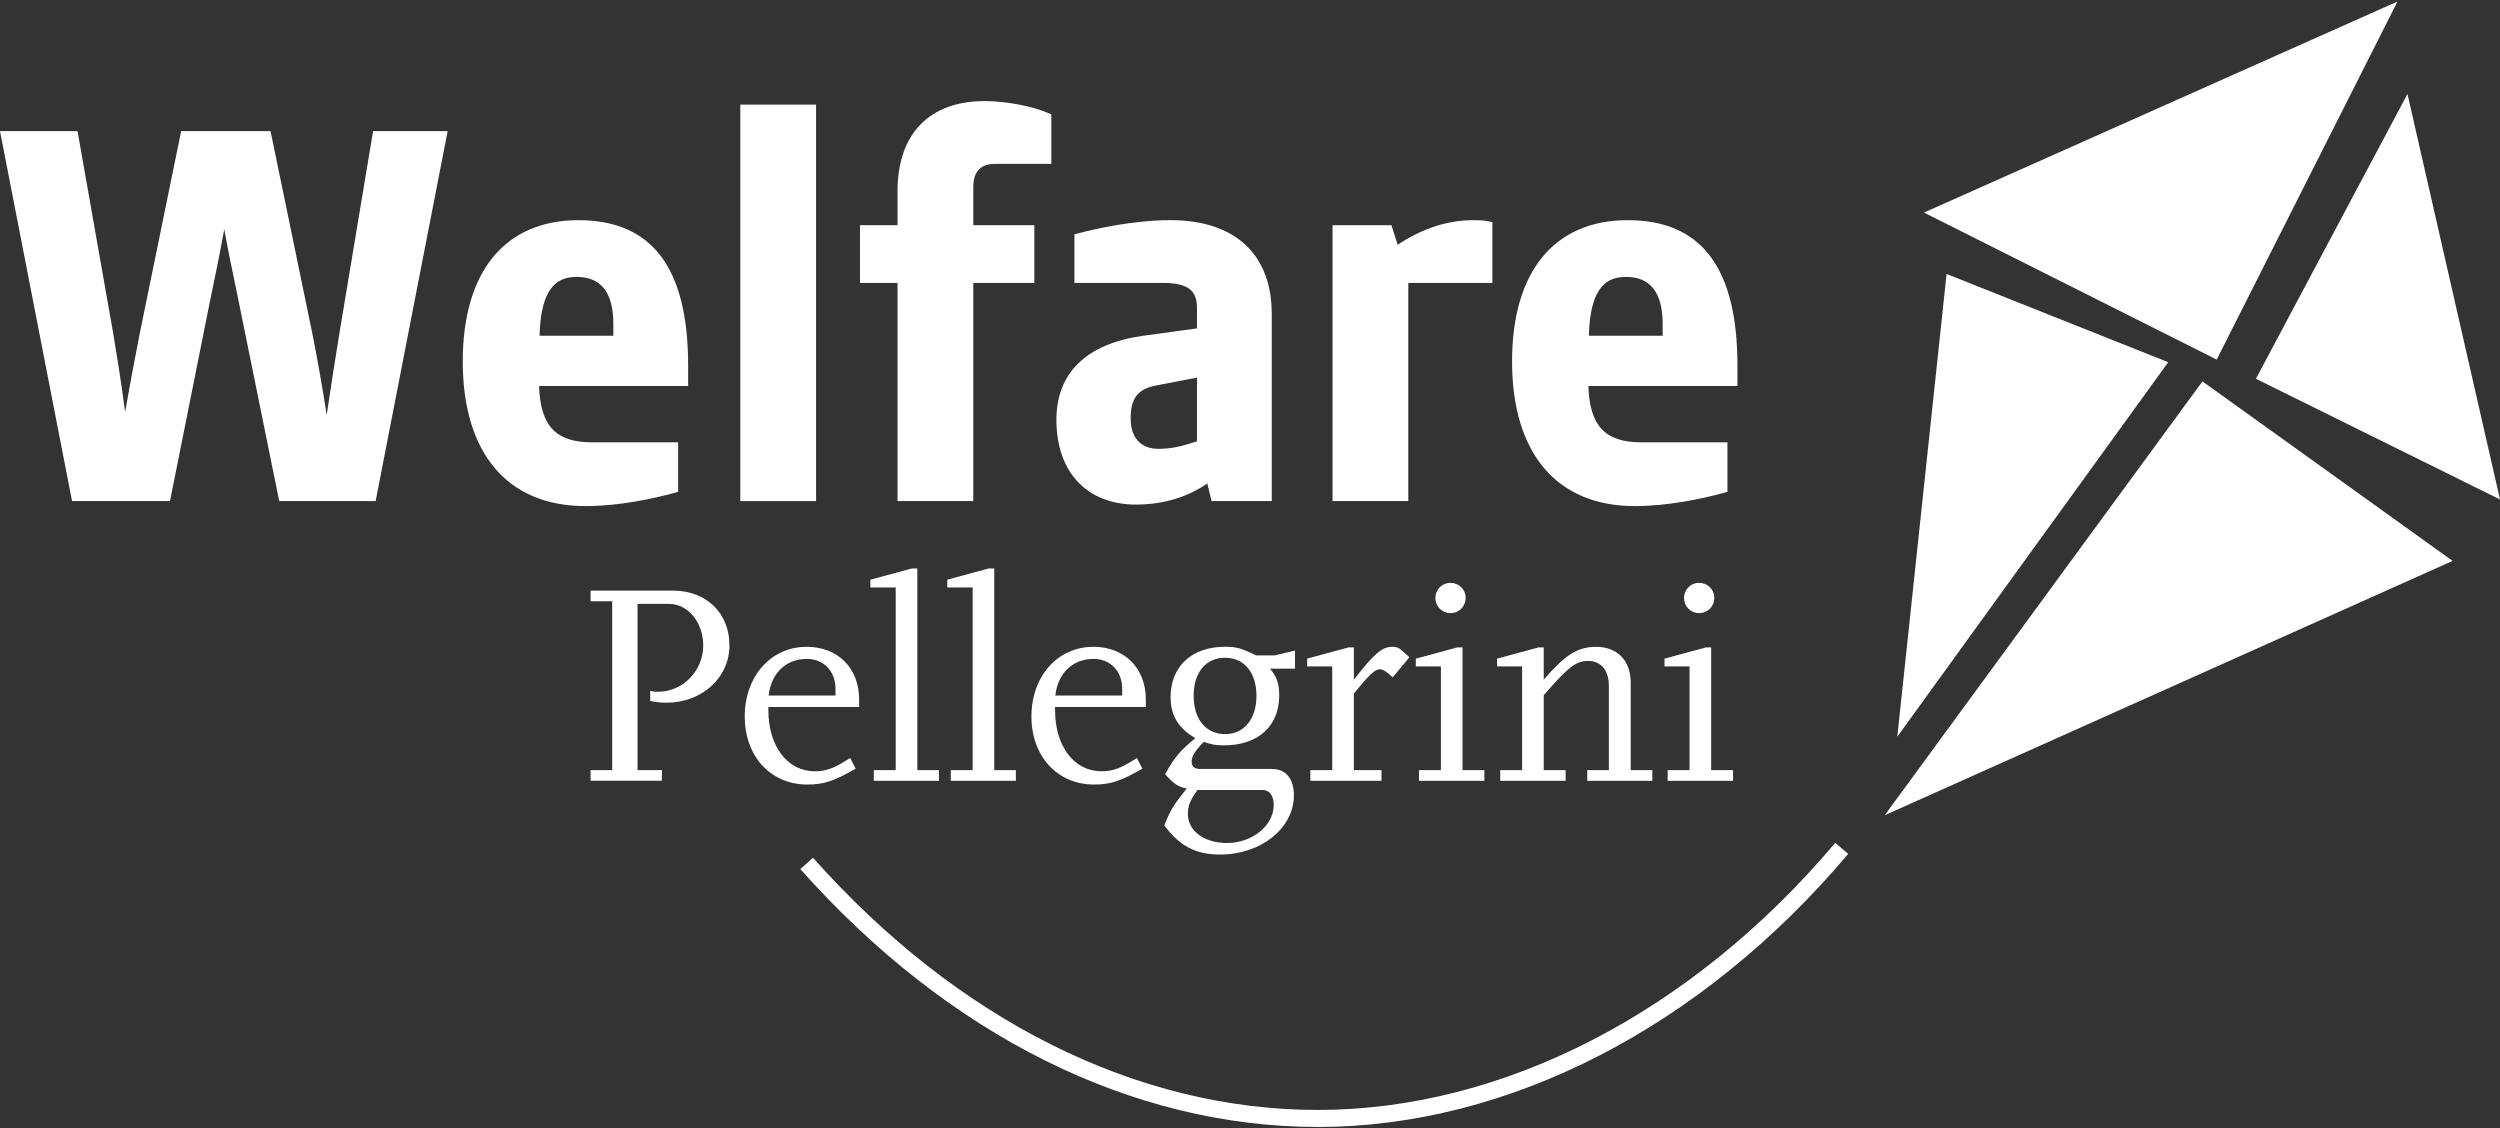
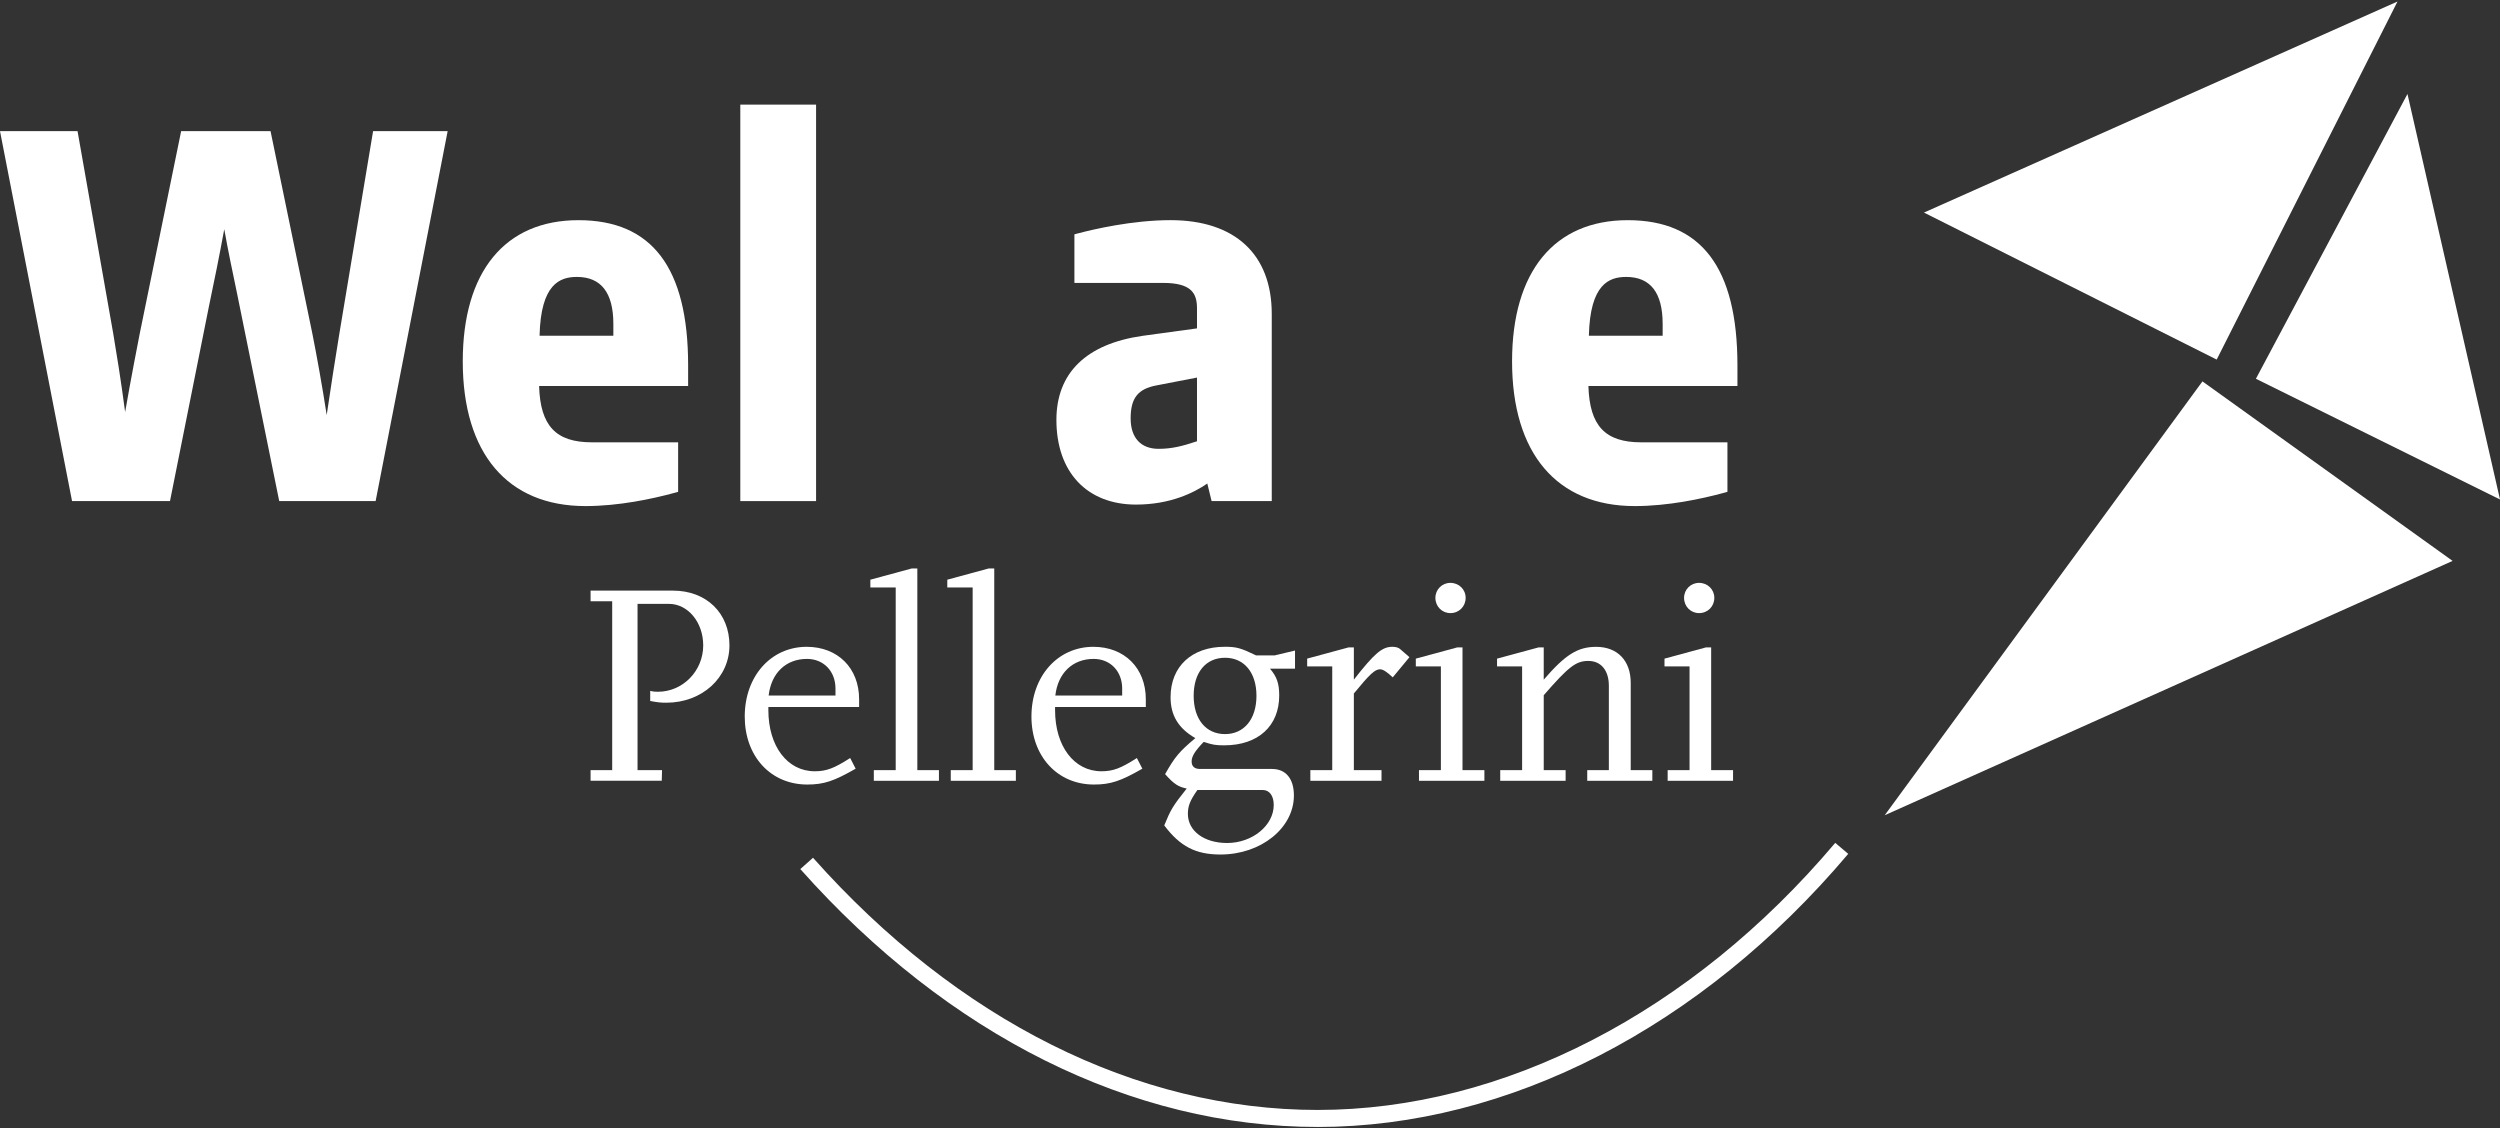
<svg xmlns="http://www.w3.org/2000/svg" width="144" height="65" version="1.1" viewBox="0 0 144 65">
  <rect x="0" y="0" width="144" height="65" fill="#333333" stroke="none" />
  <g>
    <g id="Modalità_Isolamento">
      <g>
        <path d="M21.638,28.862h-5.555l-2.427-11.952c-.263-1.254-.515-2.458-.739-3.707-.282,1.55-.582,3.006-.888,4.473l-2.237,11.186h-5.642L0,7.553h4.466l2.06,11.684c.148.876.451,2.721.681,4.497.331-1.9.709-3.844.844-4.531l2.383-11.65h5.149l2.411,11.676c.249,1.249.572,3.038.824,4.678.222-1.506.493-3.273.73-4.696l1.942-11.658h4.295l-4.149,21.309Z" fill="#fff" />
        <path d="M33.722,29.15c-4.491,0-7.067-3.038-7.067-8.335,0-5.169,2.429-8.133,6.664-8.133s6.317,2.736,6.317,8.364v1.188h-8.584c.068,2.299.966,3.244,3.045,3.244h4.963v2.853l-.217.059c-1.278.347-3.205.76-5.12.76M31.079,19.34h4.25v-.686c0-1.794-.706-2.703-2.098-2.703-.973,0-2.084.393-2.152,3.389" fill="#fff" />
        <path d="M94.162,29.15c-4.491,0-7.067-3.038-7.067-8.335,0-5.169,2.429-8.133,6.664-8.133s6.317,2.736,6.317,8.364v1.188h-8.584c.068,2.299.966,3.244,3.045,3.244h4.963v2.853l-.217.059c-1.278.347-3.205.76-5.12.76M91.519,19.34h4.25v-.686c0-1.794-.706-2.703-2.098-2.703-.973,0-2.084.393-2.152,3.389" fill="#fff" />
        <rect x="42.642" y="6.026" width="4.364" height="22.837" fill="#fff" />
-         <path d="M56.061,28.862h-4.364v-12.566h-2.162v-3.326h2.162v-1.954c0-3.301,1.83-5.194,5.021-5.194,1.203,0,2.742.29,3.662.688l.177.077v2.851h-3.262c-1.019,0-1.233.717-1.233,1.32v2.213h3.516v3.326h-3.516v12.566Z" fill="#fff" />
        <path d="M65.437,29.064c-2.83,0-4.588-1.869-4.588-4.877,0-2.708,1.722-4.383,4.979-4.845l3.119-.427v-1.155c0-.879-.332-1.464-1.954-1.464h-5.107v-2.798l.219-.058c.864-.228,3.111-.759,5.32-.759,3.704,0,5.828,1.967,5.828,5.396v10.785h-3.465l-.247-1.011c-.771.533-2.138,1.213-4.105,1.213M68.946,21.748l-2.33.451c-1.074.2-1.491.733-1.491,1.902,0,1.114.586,1.752,1.609,1.752.744,0,1.35-.147,2.213-.436v-3.669Z" fill="#fff" />
-         <path d="M81.119,28.862h-4.364v-15.891h3.392l.358,1.127c1.415-.94,2.879-1.416,4.354-1.416.245,0,.58,0,.87.064l.231.051v3.498h-4.842v12.566Z" fill="#fff" />
        <path d="M38.382,40.476c-.316,0-.498-.017-.93-.1v-.581c.216.05.299.05.448.05,1.428,0,2.605-1.195,2.605-2.672,0-1.328-.879-2.39-1.974-2.39h-1.809v9.575h1.411l-.016.614h-4.1v-.614h1.245v-9.724h-1.245v-.614h4.746c1.925,0,3.253,1.294,3.253,3.153s-1.577,3.303-3.634,3.303" fill="#fff" />
        <path d="M44.258,40.724v.183c0,2.074,1.095,3.518,2.671,3.518.664,0,1.112-.166,2.041-.763l.316.614c-1.245.713-1.825.913-2.788.913-2.108,0-3.601-1.627-3.601-3.916,0-2.324,1.51-4.017,3.568-4.017,1.793,0,3.02,1.228,3.02,3.02v.448h-5.227ZM48.124,39.662c0-.996-.68-1.709-1.643-1.709-1.211,0-2.057.813-2.207,2.108h3.85v-.398Z" fill="#fff" />
        <polygon points="50.332 44.973 50.332 44.359 51.593 44.359 51.593 33.838 50.133 33.838 50.133 33.39 52.523 32.742 52.838 32.742 52.838 44.359 54.083 44.359 54.083 44.973 50.332 44.973" fill="#fff" />
        <polygon points="54.764 44.973 54.764 44.359 56.025 44.359 56.025 33.838 54.564 33.838 54.564 33.39 56.954 32.742 57.269 32.742 57.269 44.359 58.514 44.359 58.514 44.973 54.764 44.973" fill="#fff" />
        <path d="M60.772,40.724v.183c0,2.074,1.095,3.518,2.671,3.518.664,0,1.112-.166,2.041-.763l.316.614c-1.245.713-1.825.913-2.788.913-2.107,0-3.601-1.627-3.601-3.916,0-2.324,1.51-4.017,3.568-4.017,1.792,0,3.02,1.228,3.02,3.02v.448h-5.227ZM64.638,39.662c0-.996-.681-1.709-1.643-1.709-1.212,0-2.059.813-2.208,2.108h3.85v-.398Z" fill="#fff" />
        <path d="M73.152,38.517c.398.465.531.863.531,1.543,0,1.759-1.212,2.871-3.17,2.871-.498,0-.68-.033-1.178-.199-.498.514-.697.83-.697,1.128,0,.282.166.432.481.432h4.149c.796,0,1.261.564,1.261,1.526,0,1.876-1.892,3.402-4.232,3.402-1.427,0-2.323-.465-3.236-1.676.365-.896.497-1.128,1.294-2.124-.481-.1-.73-.249-1.245-.83.564-.996.813-1.295,1.742-2.074-.979-.564-1.427-1.311-1.427-2.357,0-1.776,1.228-2.904,3.12-2.904.681,0,.913.066,1.809.498h1.062l1.177-.282v1.045h-1.443ZM72.737,45.504h-3.767c-.432.614-.548.929-.548,1.377,0,.979.93,1.676,2.257,1.676,1.46,0,2.688-1.012,2.688-2.191,0-.531-.249-.862-.63-.862M70.564,37.887c-1.113,0-1.809.847-1.809,2.191s.697,2.206,1.809,2.206c1.095,0,1.808-.862,1.808-2.206s-.713-2.191-1.808-2.191" fill="#fff" />
        <path d="M80.222,39.016c-.332-.315-.564-.465-.73-.465-.298,0-.597.282-1.51,1.394v4.414h1.593v.614h-4.099v-.614h1.261v-5.975h-1.444v-.448l2.39-.647h.299v1.859c1.195-1.527,1.626-1.892,2.223-1.892.2,0,.366.05.465.15l.514.448-.962,1.162Z" fill="#fff" />
        <path d="M81.733,44.973v-.614h1.262v-5.974h-1.444v-.448l2.39-.647h.299v7.069h1.261v.614h-3.767ZM83.542,35.315c-.481,0-.863-.382-.863-.879,0-.481.382-.863.863-.863.498,0,.879.382.879.863,0,.498-.382.879-.879.879" fill="#fff" />
        <path d="M91.425,44.973v-.614h1.245v-4.862c0-.879-.449-1.427-1.179-1.427-.714,0-1.128.316-2.572,1.975v4.315h1.261v.614h-3.767v-.614h1.261v-5.974h-1.444v-.448l2.39-.647h.299v1.858c1.245-1.444,1.958-1.891,3.02-1.891,1.228,0,1.991.796,1.991,2.074v5.028h1.245v.614h-3.751Z" fill="#fff" />
        <path d="M96.057,44.973v-.614h1.261v-5.974h-1.443v-.448l2.39-.647h.298v7.069h1.261v.614h-3.767ZM97.865,35.315c-.481,0-.863-.382-.863-.879,0-.481.382-.863.863-.863.498,0,.88.382.88.863,0,.498-.382.879-.88.879" fill="#fff" />
        <polygon points="138.67 5.413 144 28.77 129.94 21.817 138.67 5.413" fill="#fff" />
        <polygon points="138.096 .087 110.82 12.244 127.681 20.712 138.096 .087" fill="#fff" />
        <polygon points="108.559 46.958 126.861 21.968 141.269 32.308 108.559 46.958" fill="#fff" />
-         <polygon points="112.123 15.781 124.889 20.863 109.284 42.434 112.123 15.781" fill="#fff" />
        <path d="M75.897,64.913c-10.698,0-21.281-5.276-29.799-14.855l.732-.651c8.329,9.367,18.653,14.526,29.068,14.526,10.688,0,21.553-5.607,29.812-15.384l.748.633c-8.444,9.997-19.583,15.732-30.56,15.732" fill="#fff" />
      </g>
    </g>
  </g>
</svg>